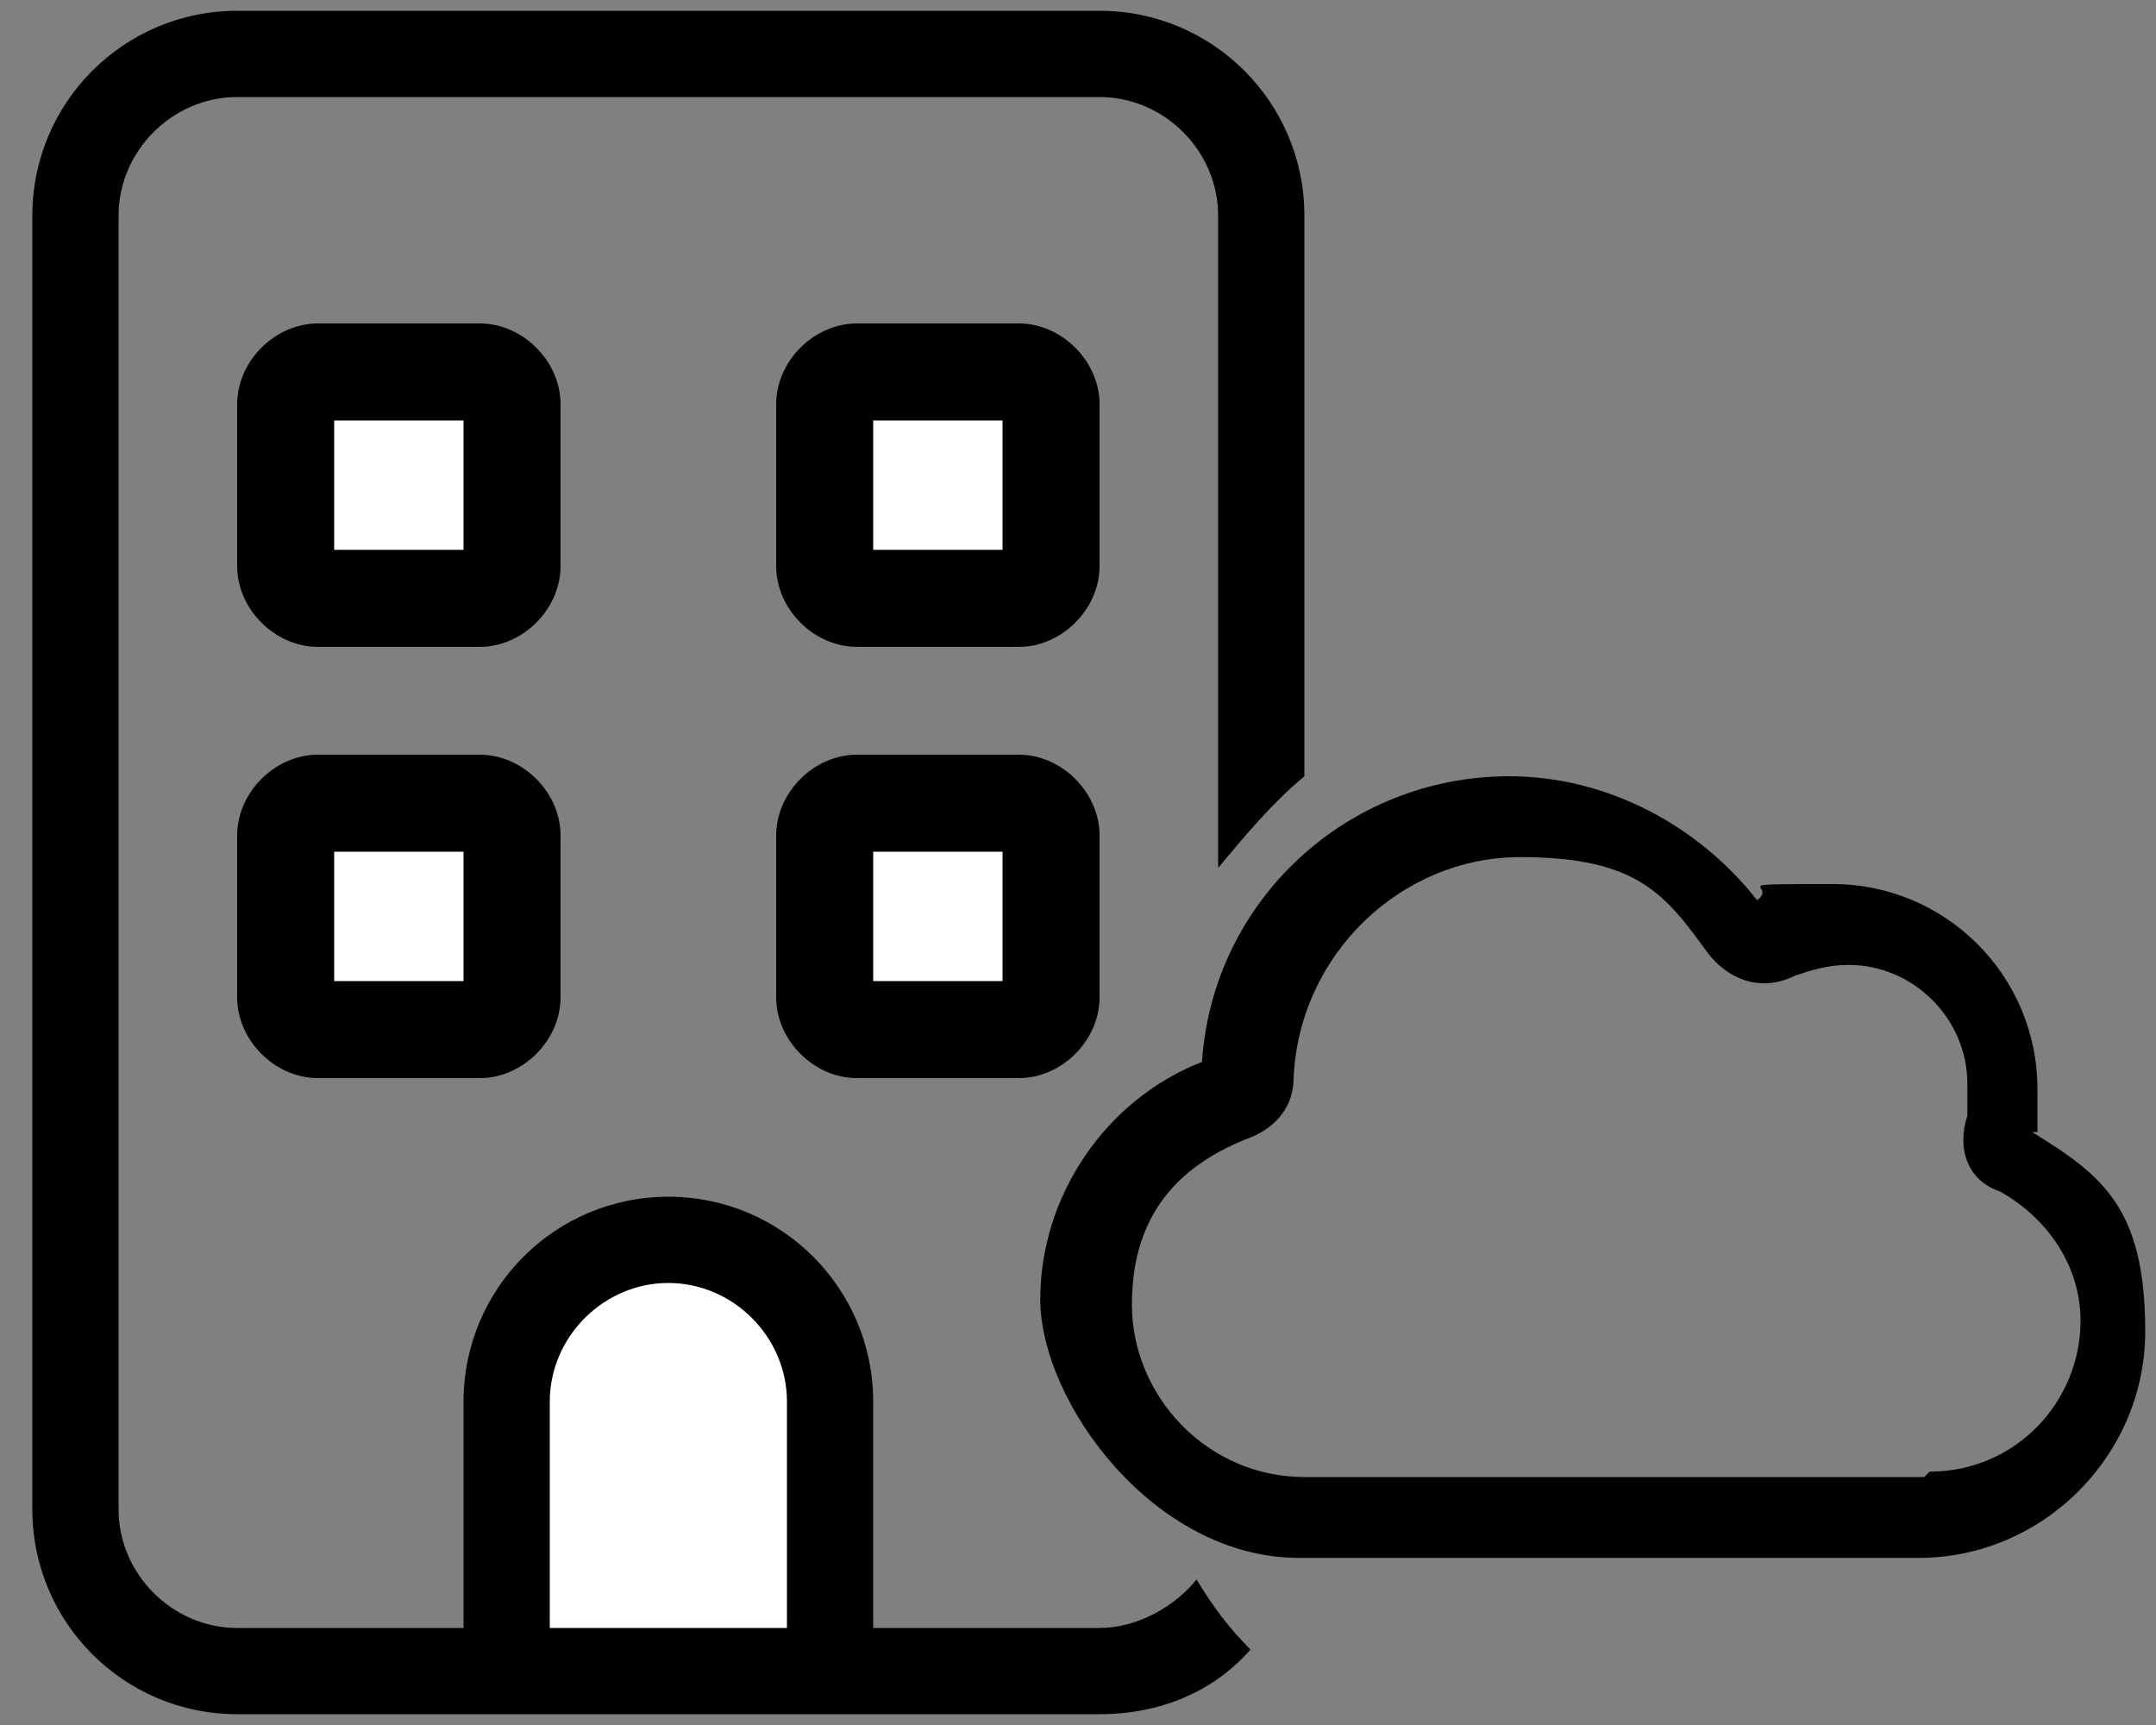
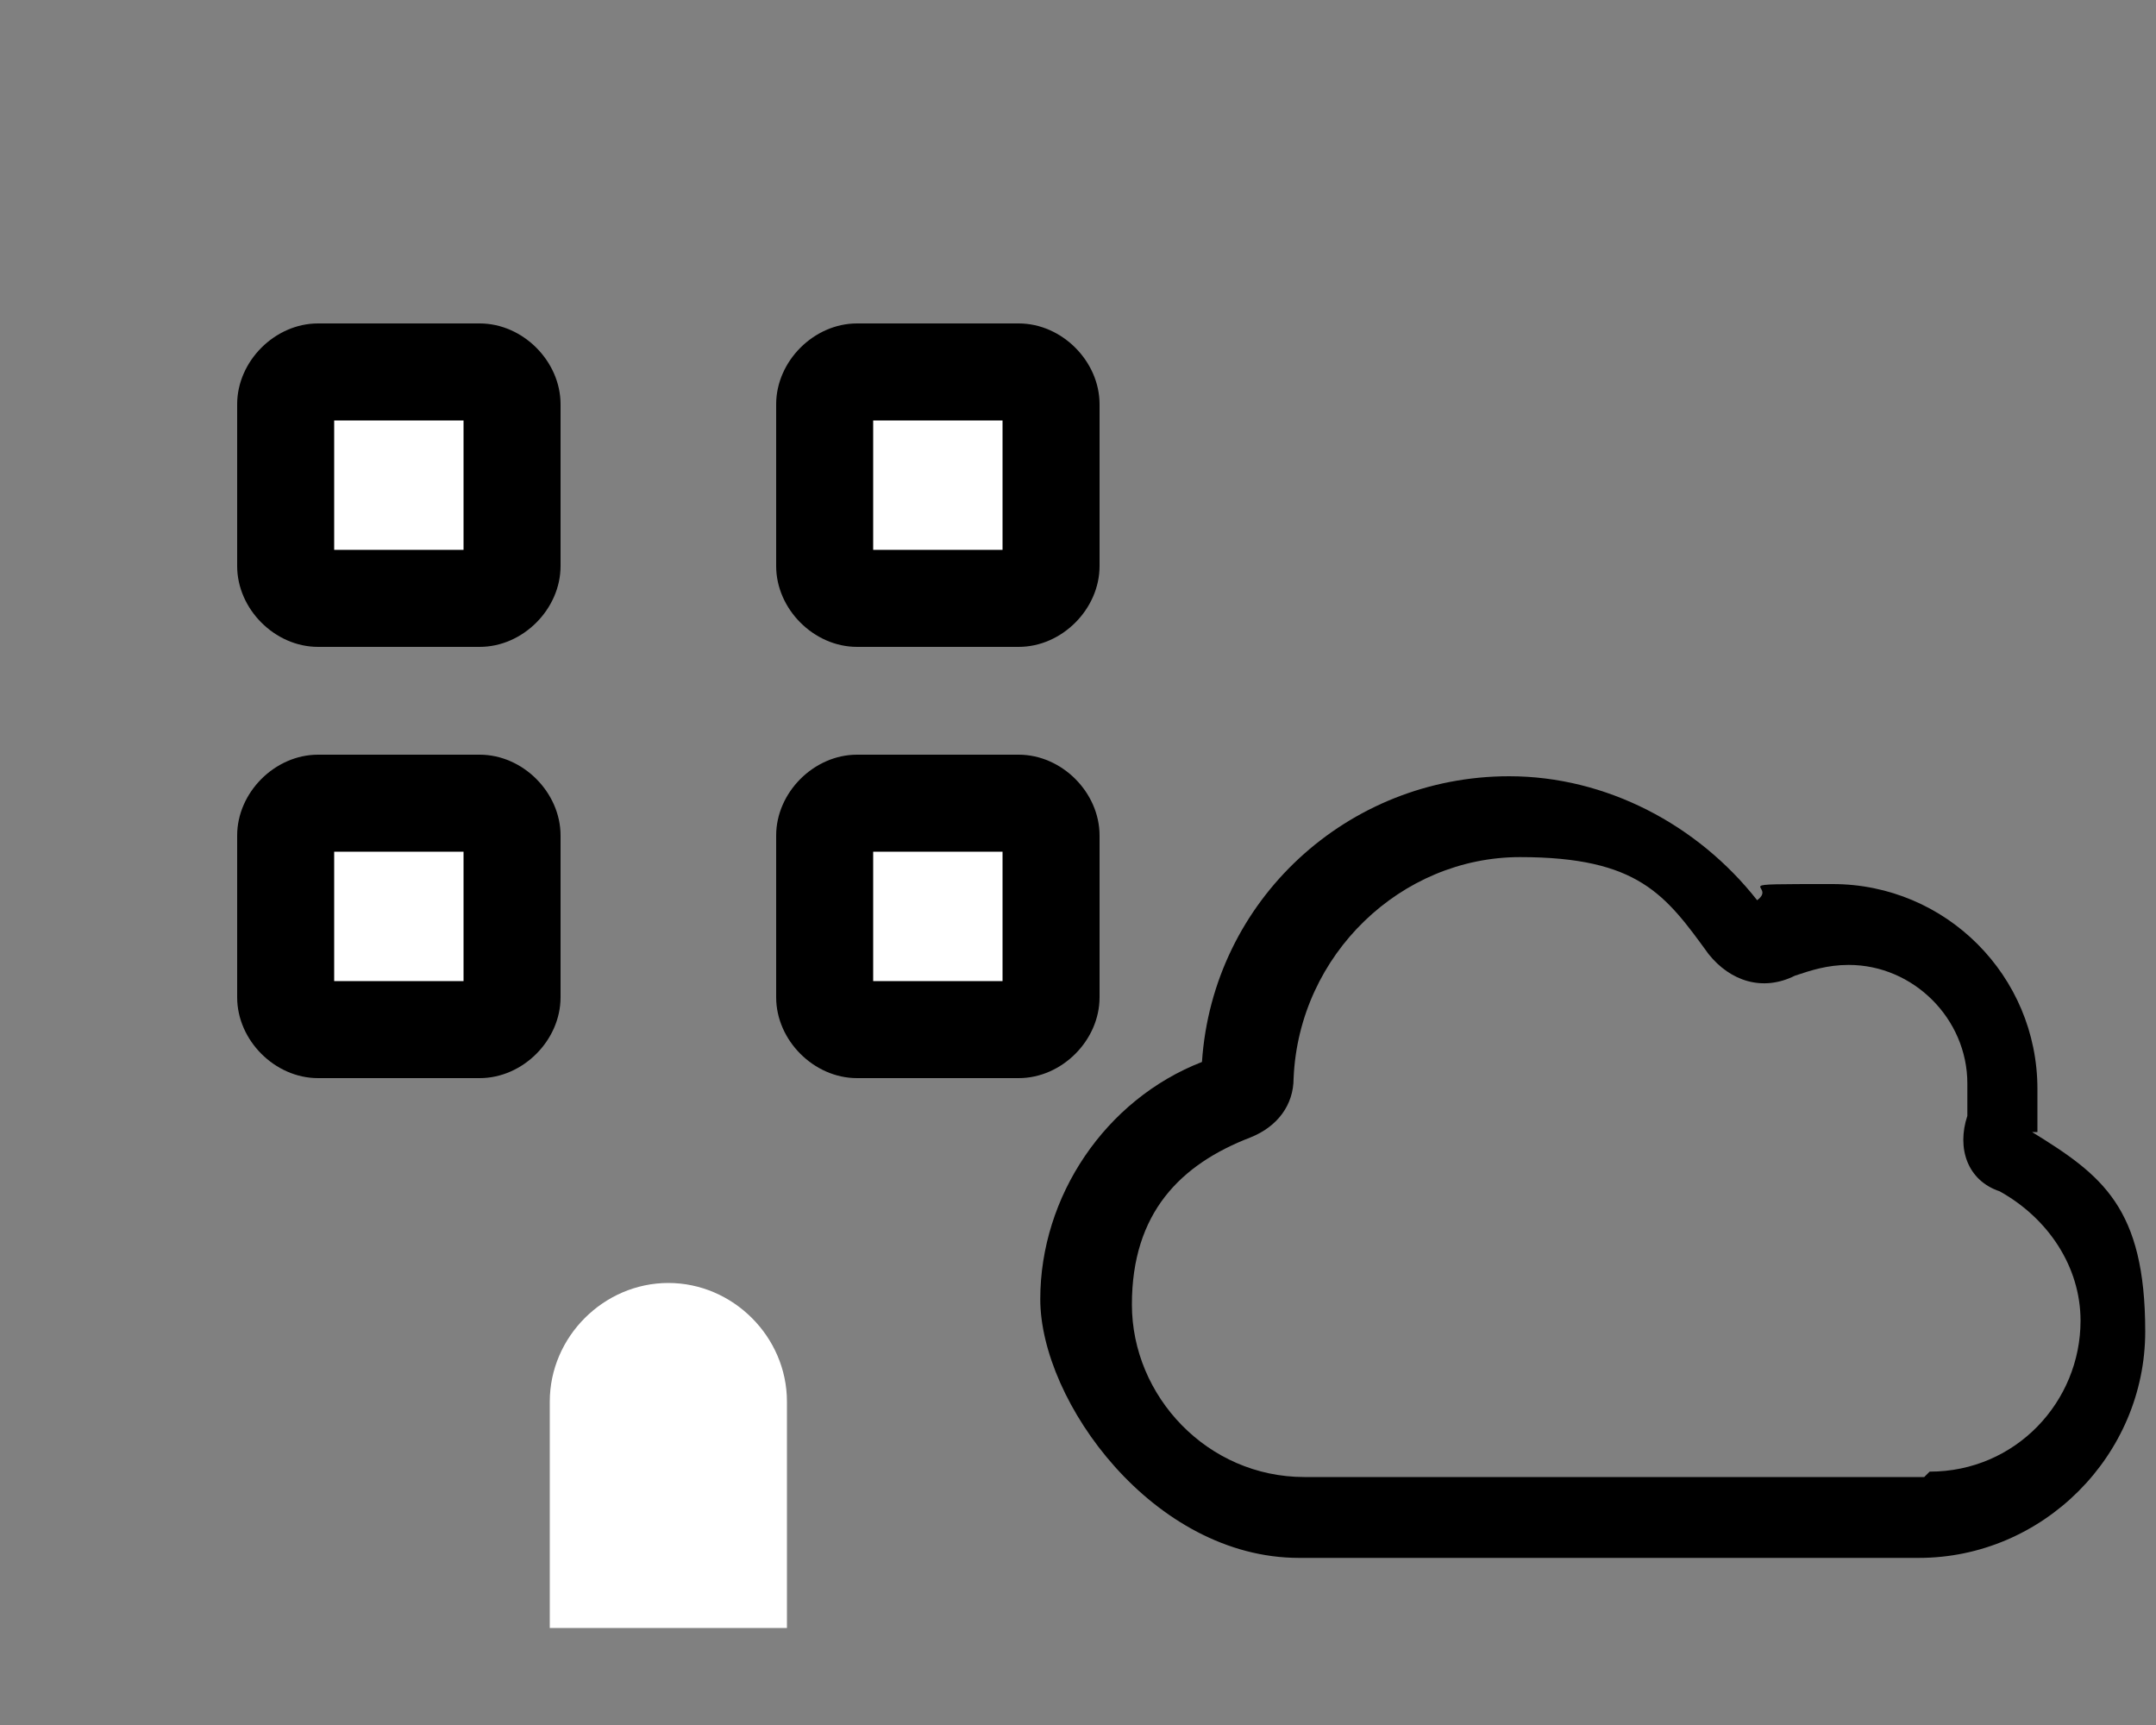
<svg xmlns="http://www.w3.org/2000/svg" id="Layer_1" version="1.1" viewBox="0 0 40 32">
  <rect x="0" y="0" width="40" height="32" fill="#808080" stroke="none" />
  <defs>
    <style>
      .st0 {
        fill: none;
      }

      .st1 {
        fill: #fff;
      }

      .st2 {
        clip-path: url(#clippath);
      }
    </style>
    <clipPath id="clippath">
      <rect class="st0" width="40" height="32" />
    </clipPath>
  </defs>
  <g class="st2">
    <path d="M4.4,7.5v3c0,.8.7,1.5,1.5,1.5h3c.8,0,1.5-.7,1.5-1.5v-3c0-.8-.7-1.5-1.5-1.5h-3c-.8,0-1.5.7-1.5,1.5ZM15.9,6c-.8,0-1.5.7-1.5,1.5v3c0,.8.7,1.5,1.5,1.5h3c.8,0,1.5-.7,1.5-1.5v-3c0-.8-.7-1.5-1.5-1.5h-3ZM4.4,15.5v3c0,.8.7,1.5,1.5,1.5h3c.8,0,1.5-.7,1.5-1.5v-3c0-.8-.7-1.5-1.5-1.5h-3c-.8,0-1.5.7-1.5,1.5ZM15.9,14c-.8,0-1.5.7-1.5,1.5v3c0,.8.7,1.5,1.5,1.5h3c.8,0,1.5-.7,1.5-1.5v-3c0-.8-.7-1.5-1.5-1.5h-3Z" />
-     <path d="M4.4.2C2.3.2.6,1.9.6,4v24c0,2.1,1.7,3.8,3.8,3.8h16c1.1,0,2.1-.4,2.8-1.2-.4-.4-.7-.8-1-1.3-.4.5-1.1.9-1.8.9h-4.2v-4.2c0-2.1-1.7-3.8-3.8-3.8s-3.8,1.7-3.8,3.8v4.2h-4.2c-1.2,0-2.2-1-2.2-2.2V4c0-1.2,1-2.2,2.2-2.2h16c1.2,0,2.2,1,2.2,2.2v12.1c.5-.6,1-1.2,1.6-1.7V4c0-2.1-1.7-3.8-3.8-3.8H4.4Z" />
    <path class="st1" d="M14.6,30.2h-4.4v-4.2c0-1.2,1-2.2,2.2-2.2s2.2,1,2.2,2.2v4.2Z" />
    <rect class="st1" x="16.2" y="15.8" width="2.4" height="2.4" />
    <rect class="st1" x="6.2" y="15.8" width="2.4" height="2.4" />
    <rect class="st1" x="16.2" y="7.8" width="2.4" height="2.4" />
    <rect class="st1" x="6.2" y="7.8" width="2.4" height="2.4" />
  </g>
  <path d="M37.8,21c0-.3,0-.6,0-.8,0-2.1-1.7-3.8-3.8-3.8s-1,0-1.4.3c-1.1-1.4-2.8-2.3-4.6-2.3-3,0-5.5,2.3-5.7,5.3-1.8.7-3,2.5-3,4.4s2.1,4.8,4.8,4.8h11.5c2.3,0,4.2-1.9,4.2-4.2s-.8-2.9-2.1-3.7ZM35.7,27.4h-11.5c-1.8,0-3.2-1.5-3.2-3.2s.9-2.6,2.2-3.1c.5-.2.8-.6.8-1.1.1-2.3,2-4.1,4.2-4.1s2.7.7,3.5,1.8c.4.5,1,.7,1.6.4.3-.1.6-.2,1-.2,1.2,0,2.2,1,2.2,2.2s0,.4,0,.6c-.2.6,0,1.2.6,1.4.9.5,1.5,1.4,1.5,2.4,0,1.5-1.2,2.8-2.8,2.8Z" />
</svg>